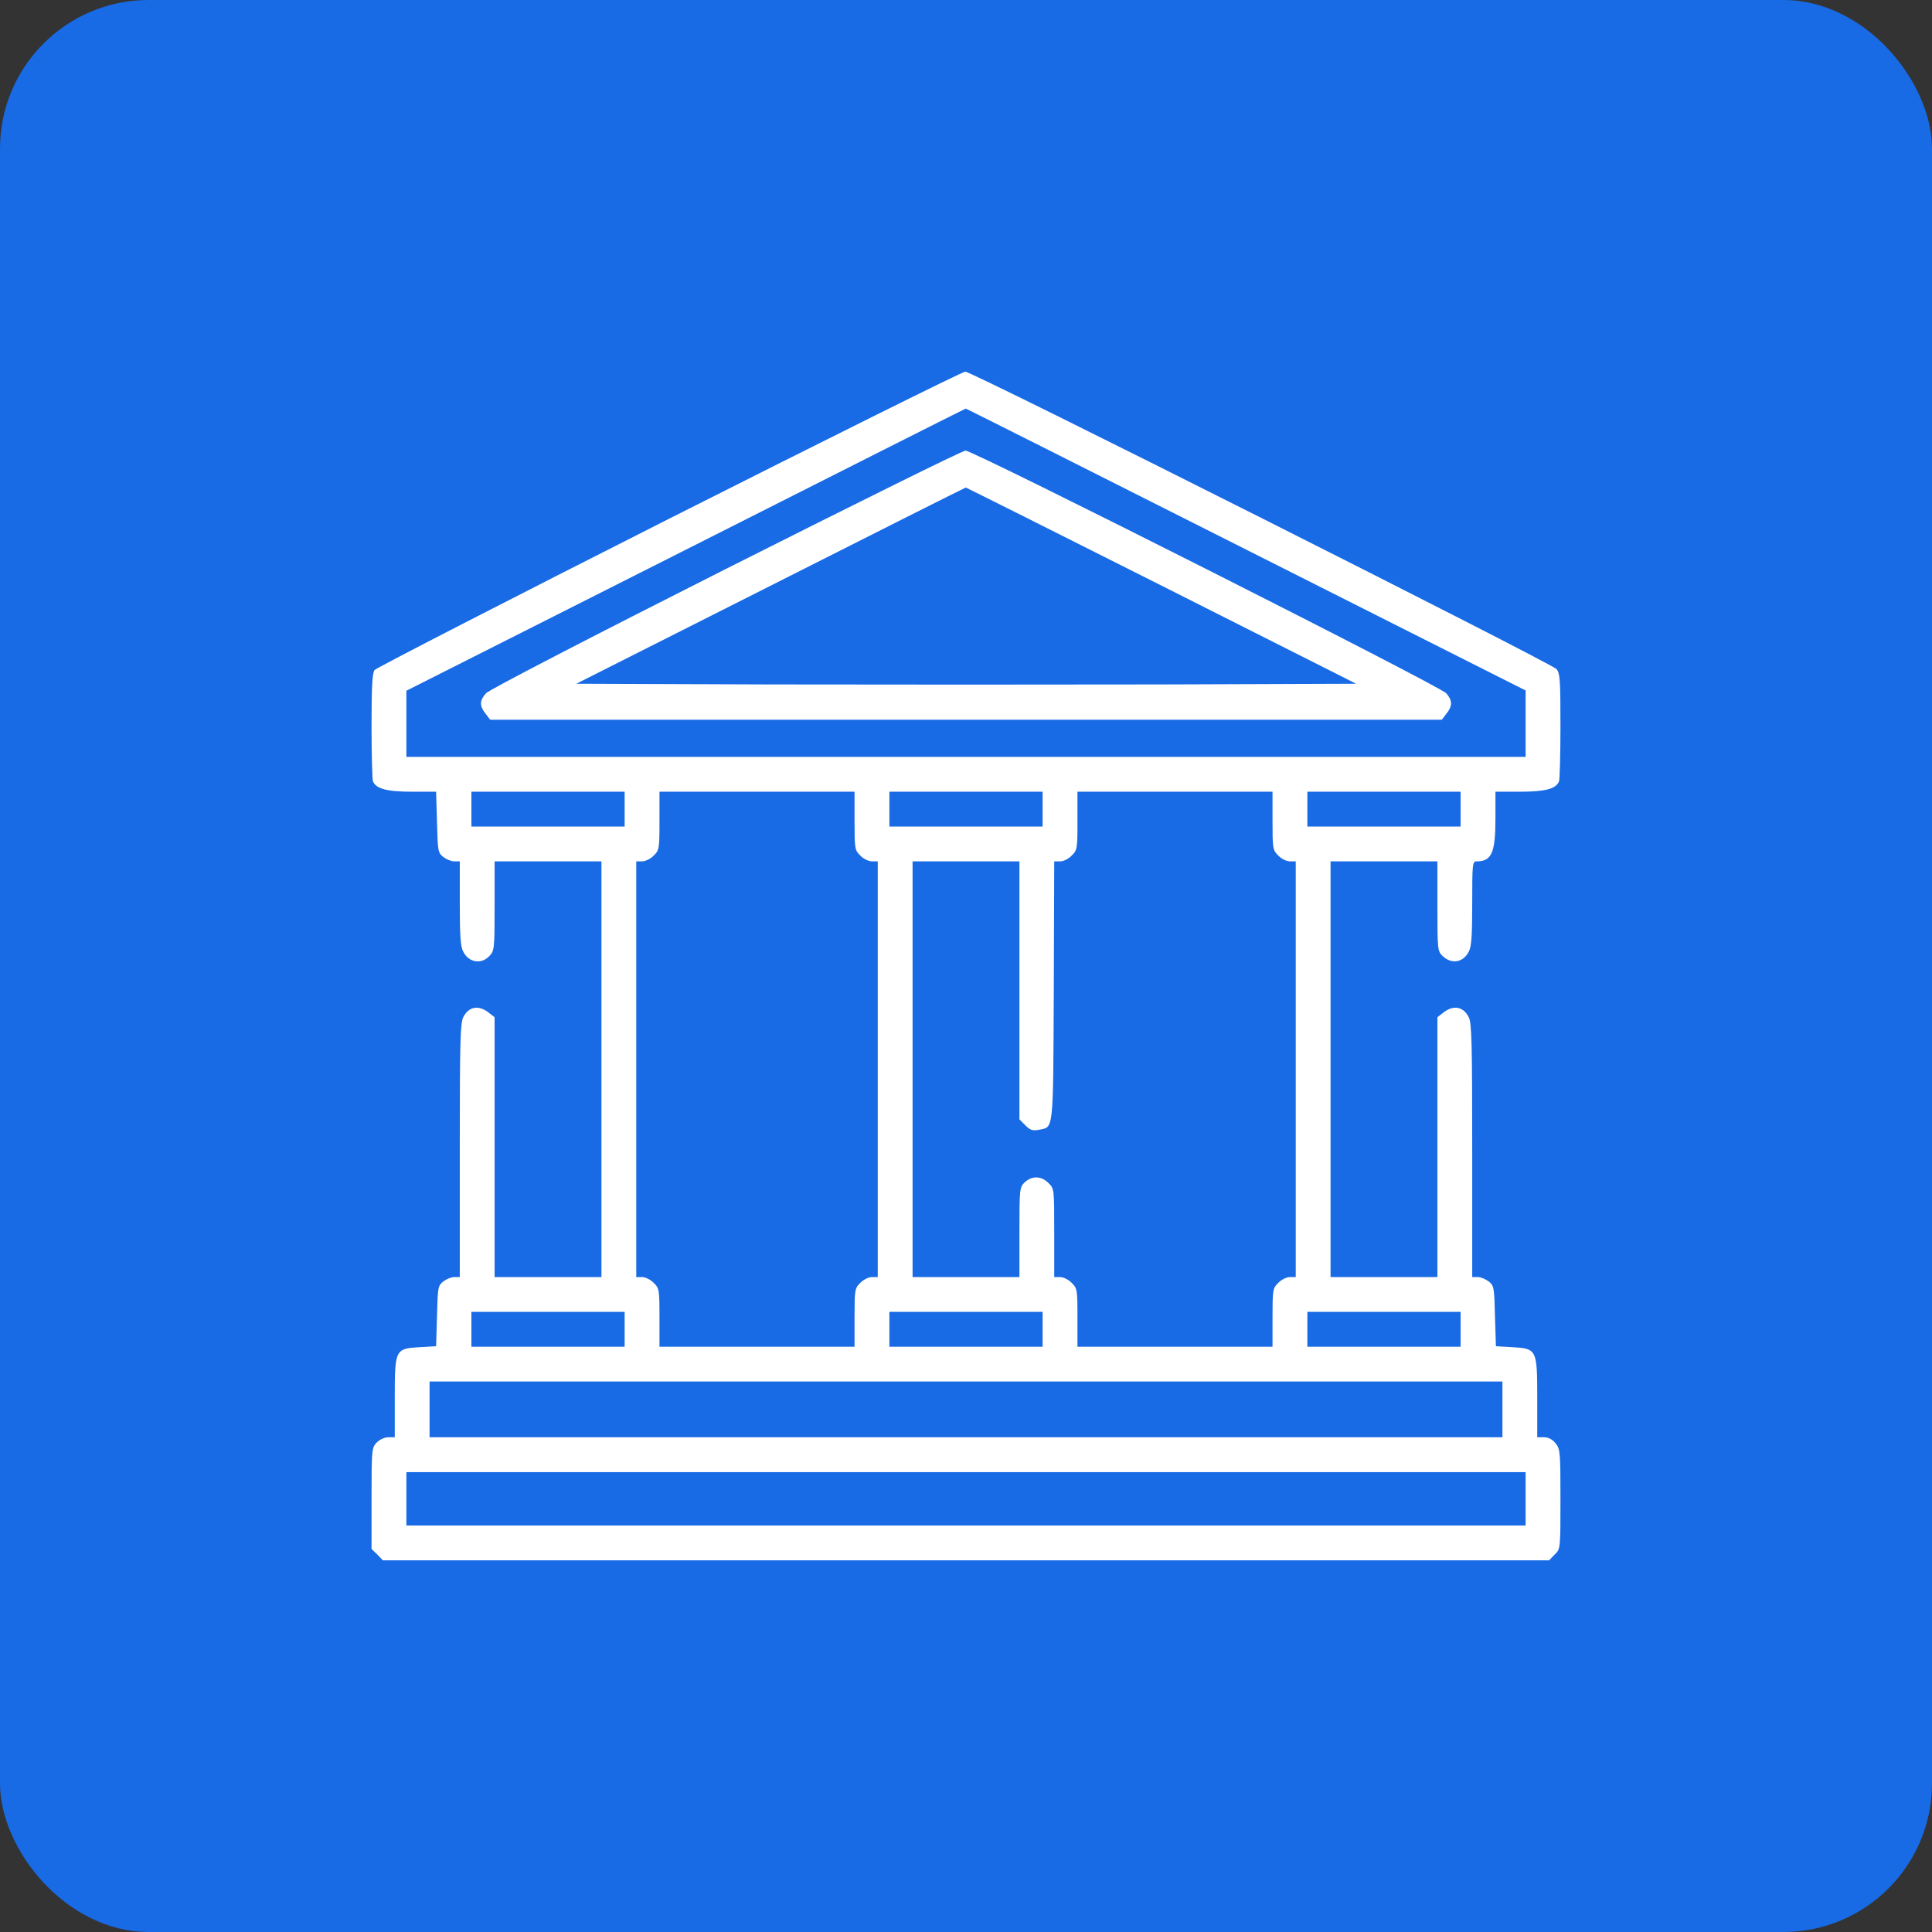
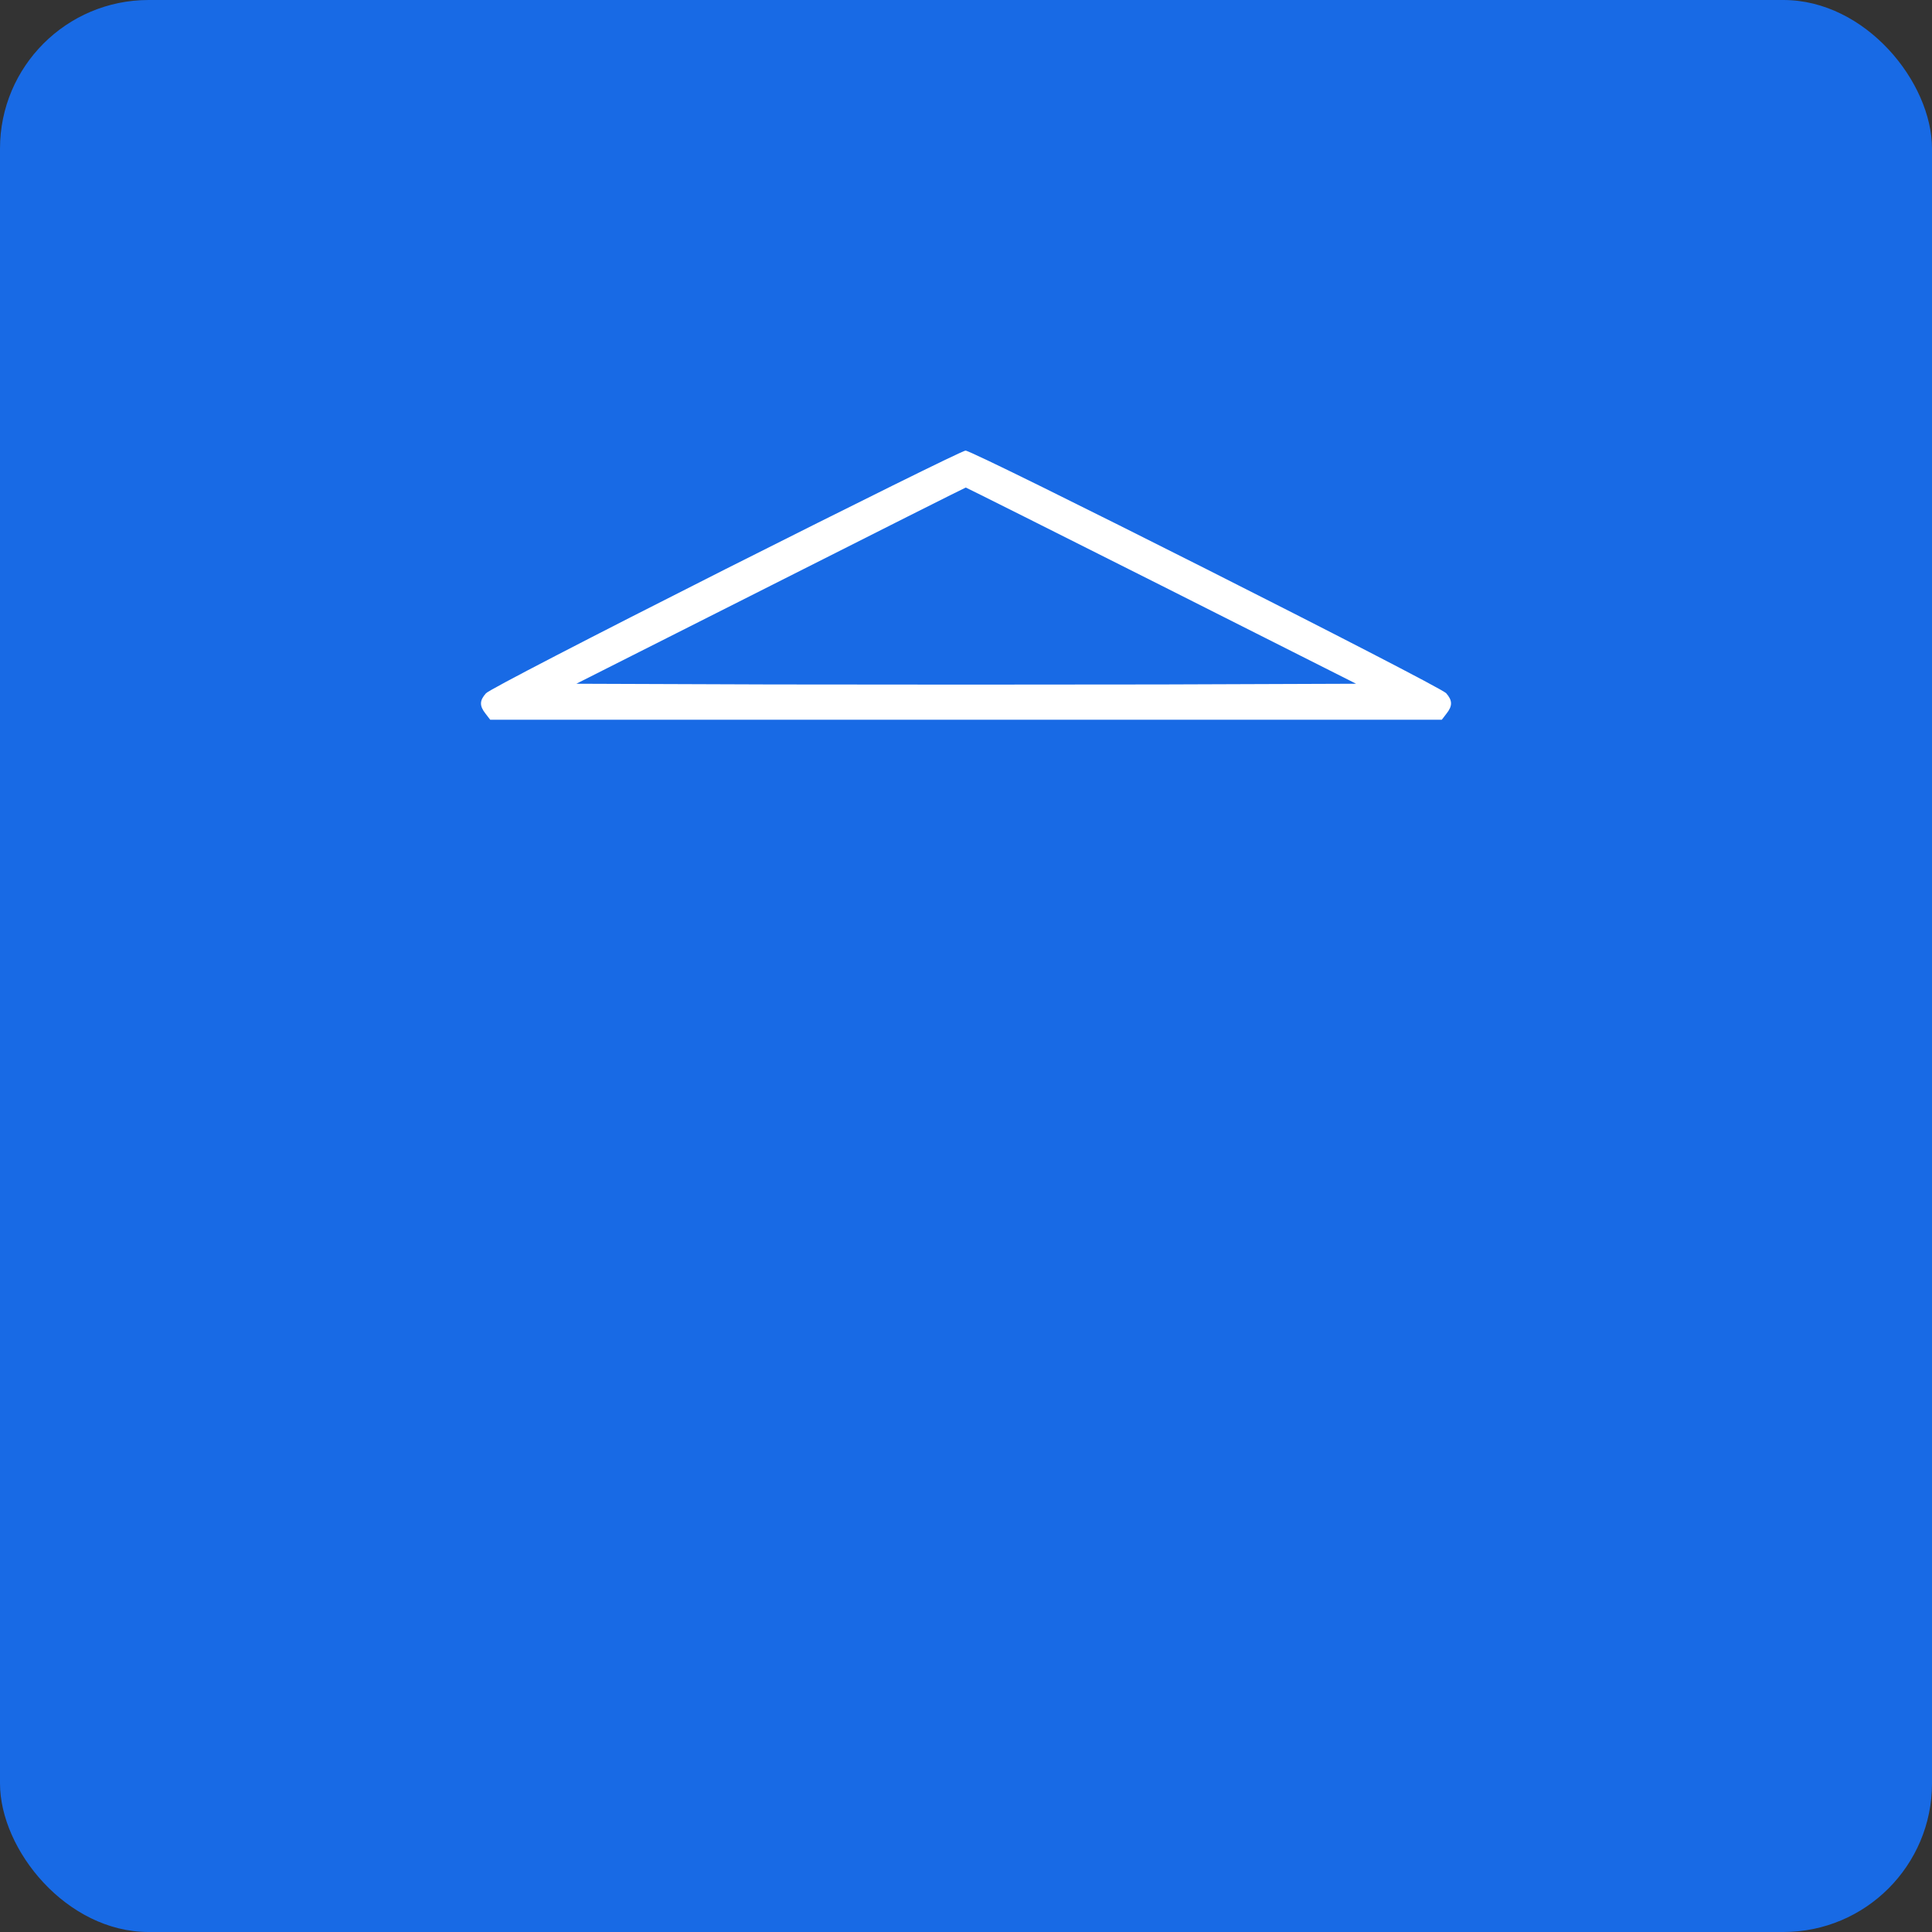
<svg xmlns="http://www.w3.org/2000/svg" width="52" height="52" viewBox="0 0 52 52" fill="none">
  <rect x="0" y="0" width="52" height="52" fill="#333333" stroke="none" />
  <rect width="52" height="52" rx="4" fill="#186AE5" />
-   <path d="M18 13.966C13.688 16.147 10.125 17.978 10.081 18.034C10.019 18.116 10 18.503 10 19.534C10 20.297 10.019 20.972 10.037 21.028C10.119 21.228 10.406 21.309 11.088 21.309H11.738L11.762 22.128C11.781 22.897 11.787 22.953 11.931 23.066C12.012 23.128 12.144 23.184 12.225 23.184H12.375V24.309C12.375 25.178 12.394 25.484 12.469 25.616C12.619 25.909 12.956 25.966 13.175 25.728C13.306 25.591 13.312 25.528 13.312 24.384V23.184H14.75H16.188V28.778V34.372H14.75H13.312V30.878V27.378L13.15 27.253C12.881 27.041 12.613 27.091 12.469 27.378C12.387 27.528 12.375 28.091 12.375 30.966V34.372H12.225C12.144 34.372 12.012 34.428 11.931 34.491C11.787 34.603 11.781 34.659 11.762 35.422L11.738 36.234L11.3 36.259C10.637 36.297 10.625 36.316 10.625 37.628V38.684H10.45C10.344 38.684 10.219 38.747 10.137 38.828C10.006 38.966 10 39.022 10 40.334V41.691L10.156 41.841L10.306 41.997H26H41.694L41.844 41.841C42 41.691 42 41.691 42 40.353C42 39.091 41.994 39.003 41.869 38.847C41.781 38.741 41.681 38.684 41.556 38.684H41.375V37.628C41.375 36.316 41.362 36.297 40.7 36.259L40.263 36.234L40.237 35.422C40.219 34.659 40.212 34.603 40.069 34.491C39.987 34.428 39.856 34.372 39.775 34.372H39.625V30.966C39.625 28.091 39.612 27.528 39.531 27.378C39.388 27.091 39.119 27.041 38.85 27.253L38.688 27.378V30.878V34.372H37.25H35.812V28.778V23.184H37.25H38.688V24.391C38.688 25.572 38.694 25.603 38.831 25.734C39.069 25.959 39.381 25.909 39.531 25.616C39.606 25.484 39.625 25.178 39.625 24.309C39.625 23.241 39.631 23.184 39.744 23.184C40.15 23.184 40.25 22.947 40.25 22.028V21.309H40.906C41.594 21.309 41.881 21.234 41.962 21.028C41.981 20.972 42 20.297 42 19.528C42 18.291 41.987 18.122 41.894 18.009C41.744 17.841 26.163 9.997 25.981 10.003C25.906 10.003 22.312 11.791 18 13.966ZM33.538 14.791L41.062 18.584V19.478V20.372H26H10.938V19.478V18.591L18.456 14.797C22.587 12.709 25.981 10.997 25.994 10.997C26.006 10.997 29.4 12.703 33.538 14.791ZM16.812 21.778V22.247H14.75H12.688V21.778V21.309H14.75H16.812V21.778ZM23 22.091C23 22.841 23.006 22.884 23.156 23.028C23.238 23.116 23.381 23.184 23.469 23.184H23.625V28.778V34.372H23.469C23.381 34.372 23.238 34.441 23.156 34.528C23.006 34.672 23 34.716 23 35.466V36.247H20.375H17.75V35.466C17.75 34.716 17.744 34.672 17.594 34.528C17.512 34.441 17.369 34.372 17.281 34.372H17.125V28.778V23.184H17.281C17.369 23.184 17.512 23.116 17.594 23.028C17.744 22.884 17.75 22.841 17.75 22.091V21.309H20.375H23V22.091ZM28.062 21.778V22.247H26H23.938V21.778V21.309H26H28.062V21.778ZM34.25 22.091C34.25 22.841 34.256 22.884 34.406 23.028C34.487 23.116 34.631 23.184 34.719 23.184H34.875V28.778V34.372H34.719C34.631 34.372 34.487 34.441 34.406 34.528C34.256 34.672 34.25 34.716 34.25 35.466V36.247H31.625H29V35.466C29 34.716 28.994 34.672 28.844 34.528C28.762 34.441 28.619 34.372 28.531 34.372H28.375V33.184C28.375 32.003 28.375 31.991 28.219 31.841C28.031 31.647 27.775 31.641 27.581 31.822C27.444 31.953 27.438 31.984 27.438 33.166V34.372H26H24.562V28.778V23.184H26H27.438V26.653V30.128L27.6 30.291C27.725 30.416 27.794 30.441 27.956 30.409C28.363 30.328 28.344 30.528 28.363 26.684L28.375 23.184H28.538C28.625 23.184 28.762 23.116 28.844 23.028C28.994 22.884 29 22.841 29 22.091V21.309H31.625H34.25V22.091ZM39.312 21.778V22.247H37.25H35.188V21.778V21.309H37.25H39.312V21.778ZM16.812 35.778V36.247H14.75H12.688V35.778V35.309H14.75H16.812V35.778ZM28.062 35.778V36.247H26H23.938V35.778V35.309H26H28.062V35.778ZM39.312 35.778V36.247H37.25H35.188V35.778V35.309H37.25H39.312V35.778ZM40.438 37.934V38.684H26H11.562V37.934V37.184H26H40.438V37.934ZM41.062 40.341V41.059H26H10.938V40.341V39.622H26H41.062V40.341Z" fill="white" />
  <path d="M19.531 15.316C15.856 17.172 13.162 18.566 13.081 18.659C12.906 18.853 12.9 18.997 13.069 19.209L13.194 19.372H26H38.806L38.931 19.209C39.1 18.997 39.094 18.853 38.925 18.659C38.75 18.459 26.194 12.122 25.987 12.128C25.906 12.128 23.006 13.566 19.531 15.316ZM31.256 15.759L36.5 18.403L31.25 18.422C28.362 18.428 23.637 18.428 20.756 18.422L15.512 18.403L20.737 15.766C23.619 14.309 25.981 13.122 25.994 13.122C26.006 13.122 28.375 14.309 31.256 15.759Z" fill="white" />
</svg>